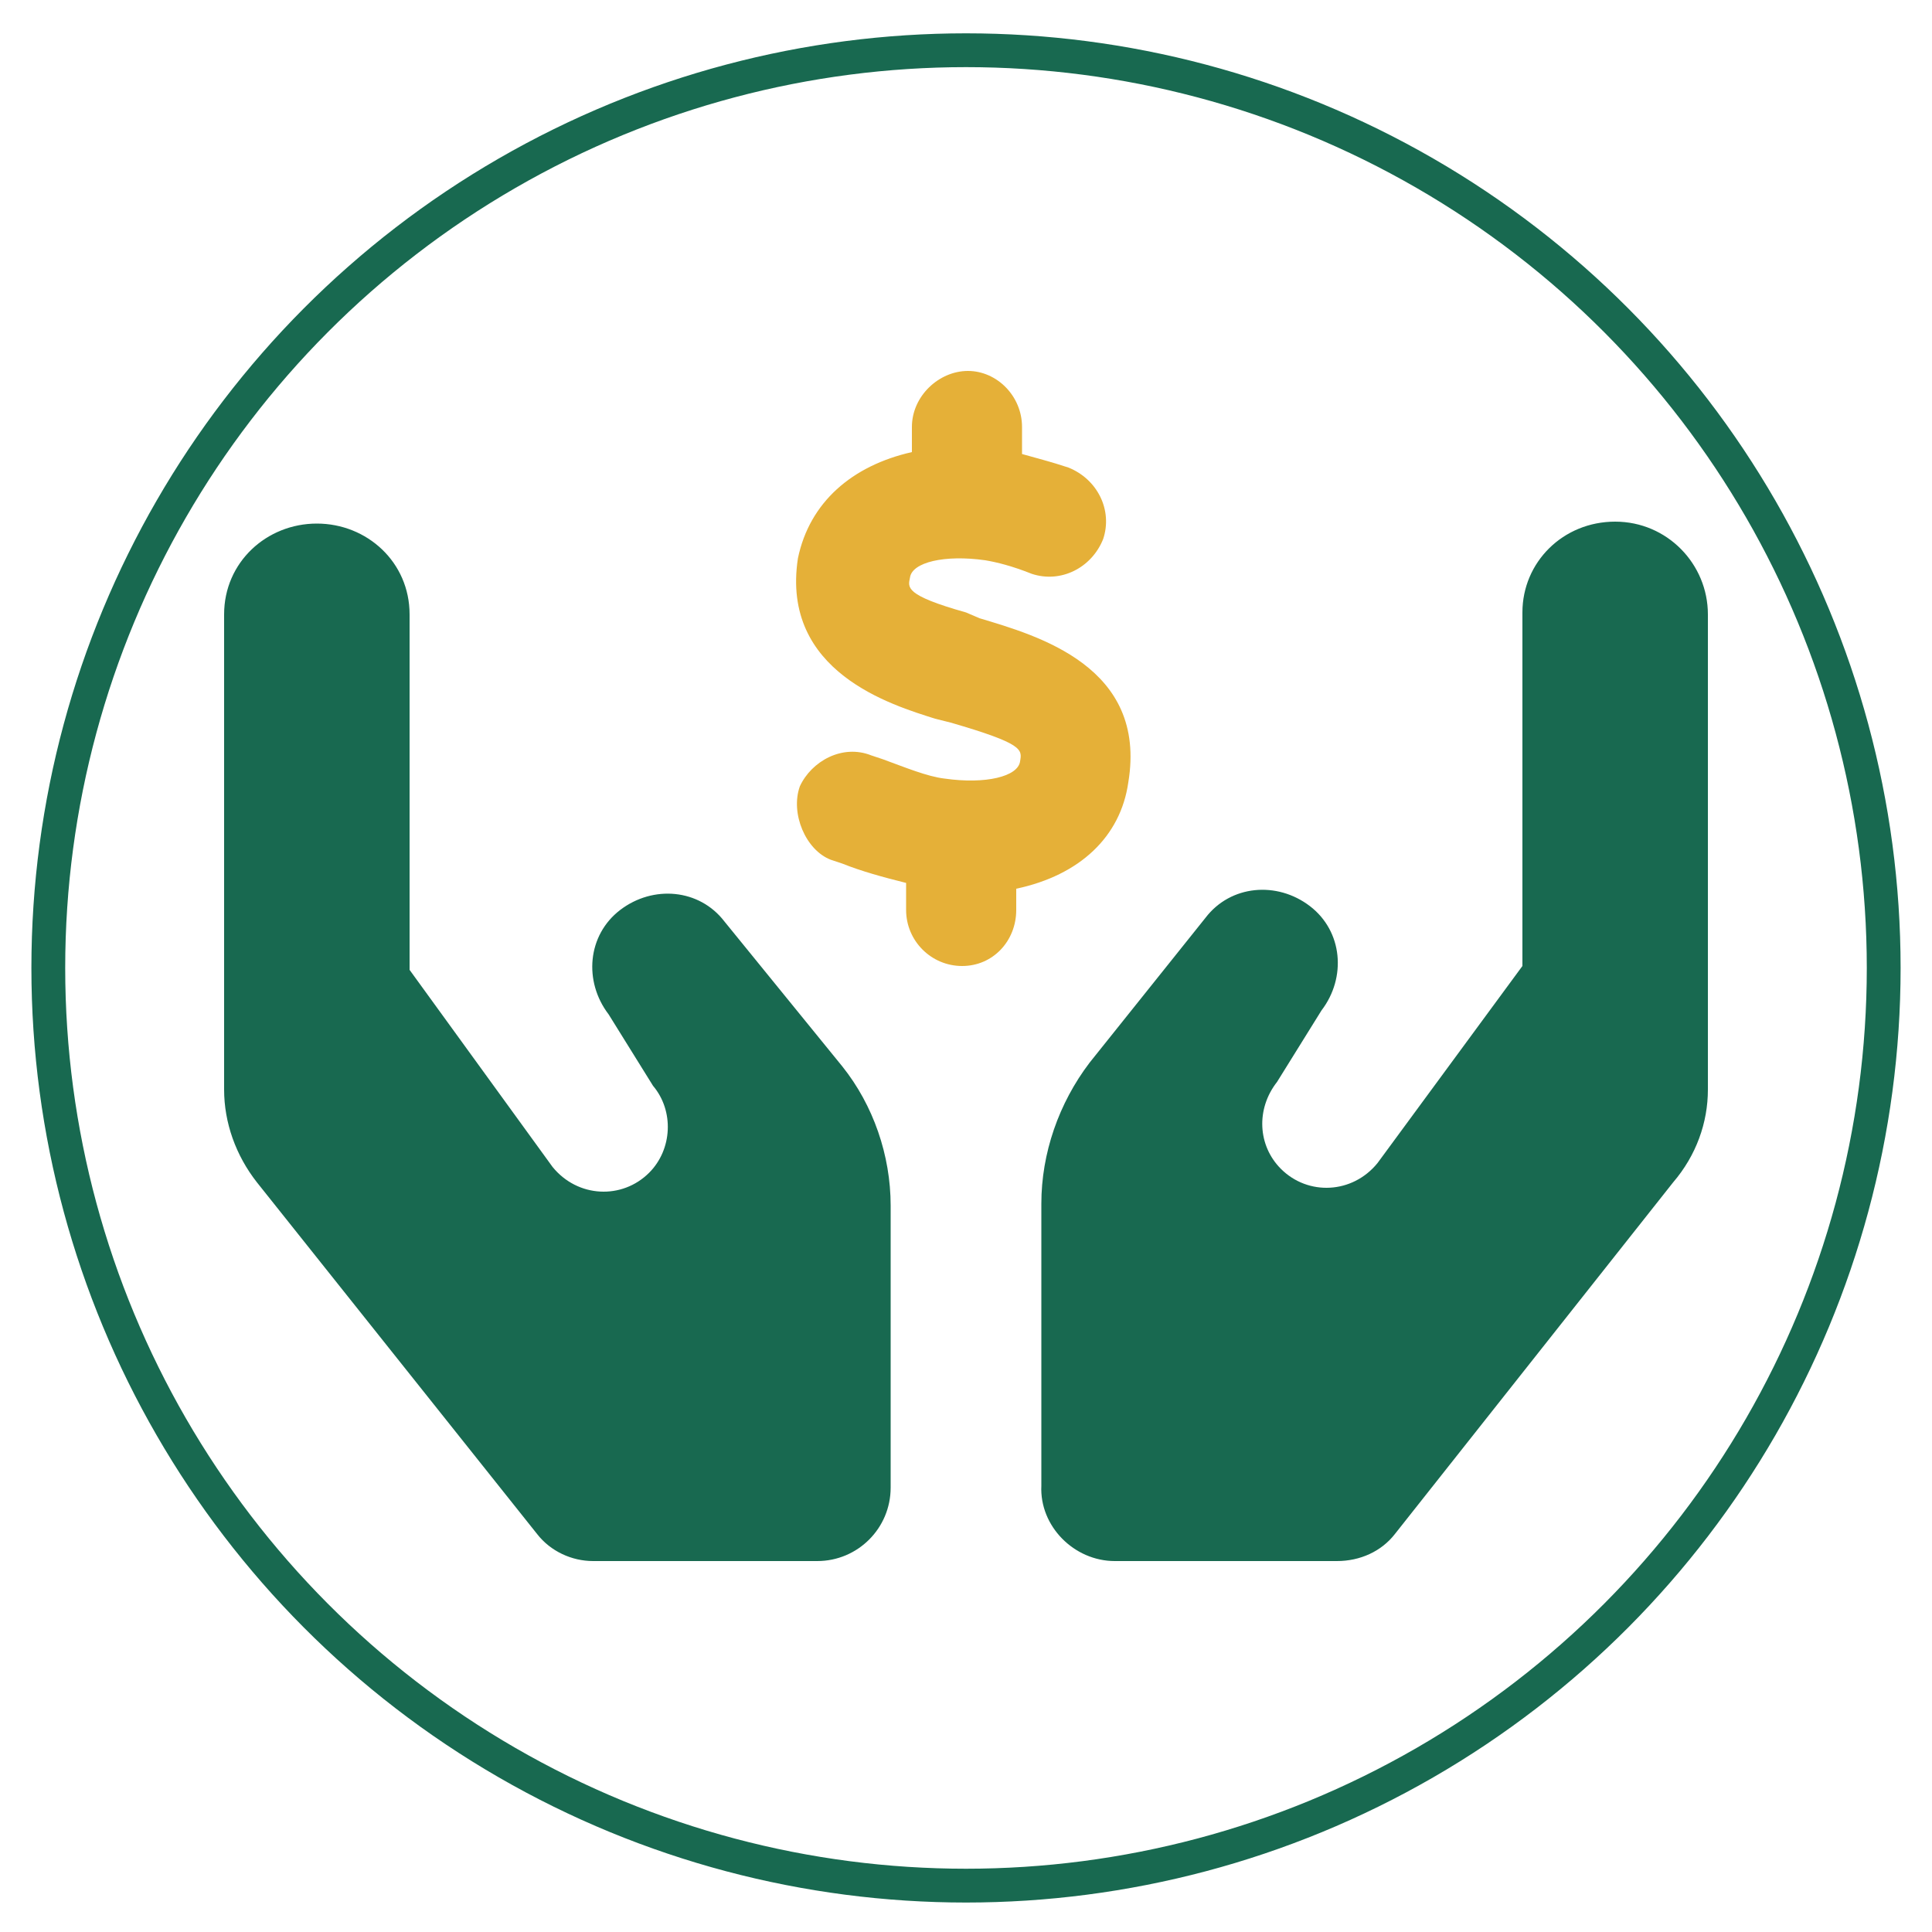
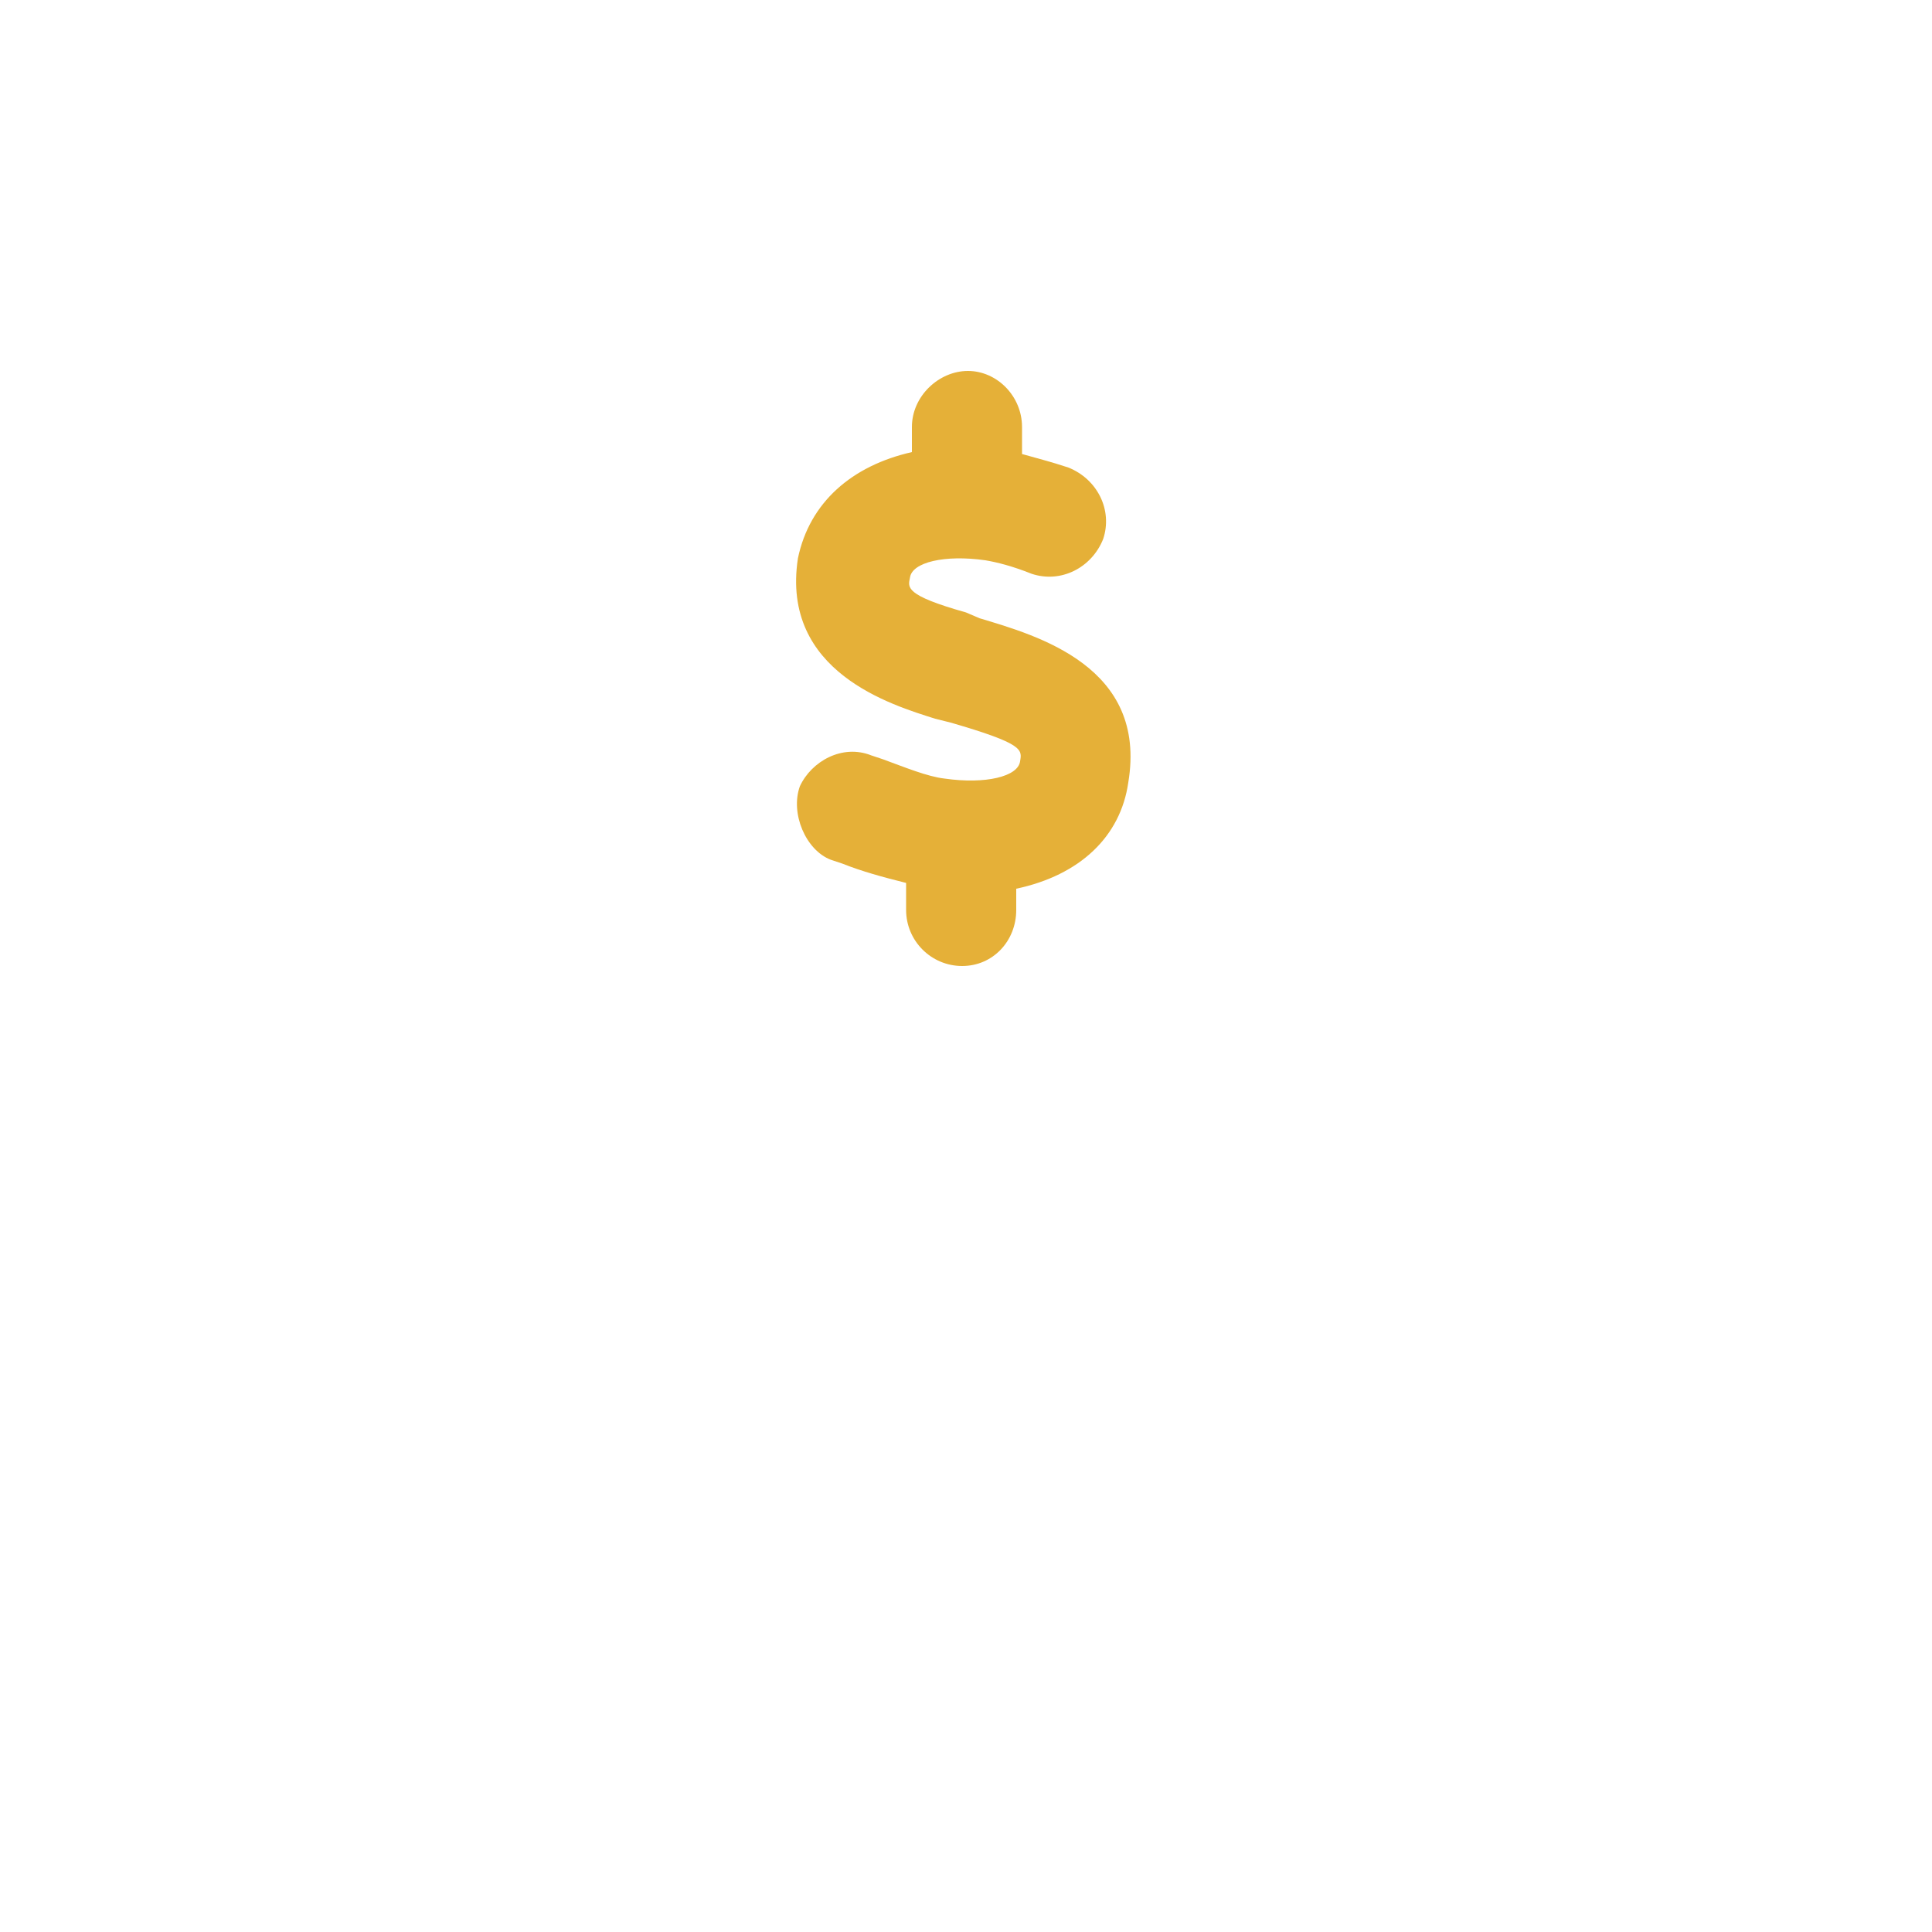
<svg xmlns="http://www.w3.org/2000/svg" version="1.1" x="0px" y="0px" width="100px" height="100px" viewBox="0 0 100 100" style="enable-background:new 0 0 100 100;" xml:space="preserve">
  <style type="text/css">
	.st0{fill:none;stroke:#186950;stroke-width:1.75;stroke-miterlimit:10;}
	.st1{display:none;}
	.st2{display:inline;fill:#E5B038;}
	.st3{display:inline;fill:#186950;enable-background:new    ;}
	.st4{fill:#E5B038;}
	.st5{fill:#186950;enable-background:new    ;}
</style>
  <g id="Layer_1">
-     <circle class="st0" cx="50" cy="50.1" r="47.5" />
-   </g>
+     </g>
  <g id="Layer_2" class="st1">
    <path class="st2" d="M58.4,29c0,4.7-3.8,8.4-8.4,8.4s-8.4-3.8-8.4-8.4c0-4.7,3.8-8.4,8.4-8.4S58.4,24.3,58.4,29z M58.4,75.4   c0,2.3-1.9,4.2-4.2,4.2h-8.4c-2.3,0-4.2-1.9-4.2-4.2v-5.6c-5-2.4-8.4-7.5-8.4-13.4c0-8.2,6.6-14.8,14.8-14.8h4.2   c8.2,0,14.8,6.6,14.8,14.8c0,5.9-3.5,11-8.4,13.4V75.4z M41.5,50.9c-1.3,1.5-2.1,3.4-2.1,5.6c0,2.1,0.8,4.1,2.1,5.6V50.9z    M60.5,56.4c0-2.1-0.9-4.1-2.1-5.6V62C59.6,60.5,60.5,58.6,60.5,56.4z" />
-     <path class="st3" d="M16.2,29c0-4.7,3.8-8.4,8.4-8.4c4.7,0,8.4,3.8,8.4,8.4c0,4.7-3.8,8.4-8.4,8.4C20,37.4,16.2,33.6,16.2,29z    M33.1,68.4v7.1c0,2.3-1.9,4.2-4.2,4.2h-8.4c-2.3,0-4.2-1.9-4.2-4.2v-5.6c-5-2.4-8.4-7.5-8.4-13.4c0-8.2,6.6-14.8,14.8-14.8h4.2   c2.6,0,5.1,0.7,7.2,1.9c-3.1,3.4-5.1,7.9-5.1,12.9C28.9,61,30.3,65.1,33.1,68.4z M16.2,62V50.9c-1.3,1.5-2.1,3.4-2.1,5.6   C14.1,58.6,14.9,60.5,16.2,62z M66.9,68.4c2.6-3.3,4.2-7.4,4.2-11.9c0-5-1.9-9.5-5.1-12.9c2.1-1.2,4.6-1.9,7.2-1.9h4.2   c8.2,0,14.8,6.6,14.8,14.8c0,5.9-3.5,11-8.4,13.4v5.6c0,2.3-1.9,4.2-4.2,4.2h-8.4c-2.3,0-4.2-1.9-4.2-4.2V68.4z M85.9,56.4   c0-2.1-0.9-4.1-2.1-5.6V62C85,60.5,85.9,58.6,85.9,56.4z M66.9,29c0-4.7,3.8-8.4,8.4-8.4s8.4,3.8,8.4,8.4c0,4.7-3.8,8.4-8.4,8.4   S66.9,33.6,66.9,29z" />
  </g>
  <g id="Layer_3" class="st1">
    <path class="st2" d="M80.9,32.5c1.6,0.9,2.4,2.8,1.9,4.6c-0.5,1.8-2.1,3.1-4,3.1H21.2c-1.9,0-3.5-1.3-4-3.1   c-0.5-1.8,0.3-3.7,1.9-4.6L48,16c1.2-0.7,2.8-0.7,4.1,0L80.9,32.5z" />
-     <path class="st3" d="M33.4,69.1h5.2V44.3h8.2v24.7h6.3V44.3h8.2v24.7h5.2V44.3h8.2v25.3c0.1,0,0.2,0,0.2,0.1l6.2,4.1   c1.5,1,2.2,2.9,1.6,4.6c-0.5,1.7-2.1,2.9-3.9,2.9H21c-1.7,0-3.3-1.2-3.8-2.9c-0.5-1.7,0.1-3.6,1.7-4.6l6.2-4.1   c0.1-0.2,0.1-0.1,0.1-0.1V44.3h8.2V69.1z" />
  </g>
  <g id="Layer_4" class="st1">
    <path class="st2" d="M62.1,41.3l-11.6,12c-0.8,0.8-2,0.8-2.7,0l-11.6-12c-3.4-3.5-3.2-9.3,0.6-12.5c3.3-2.8,8.2-2.3,11.2,0.8   l1.2,1.2l1.2-1.2c3-3.1,7.9-3.6,11.2-0.8C65.3,32,65.5,37.8,62.1,41.3z" />
-     <path class="st3" d="M87.2,52c-2.9-6.6-6.8-21.3-10.2-26.2c-5.5-7.7-14.3-12.4-23.8-12.4H42.7c-14.8,0-26.9,12-26.9,26.9   c0,7.6,3.3,14.9,9,20v24.8h35.8l0-9h9c5,0,8.8-4,8.8-8.8v-9.1h4.4c1.5,0,2.9-0.8,3.7-2C87.7,55,87.8,53.4,87.2,52z M62.1,41.3   l-11.6,12c-0.8,0.8-2,0.8-2.7,0l-11.6-12c-3.4-3.5-3.2-9.3,0.6-12.5c3.3-2.8,8.2-2.3,11.2,0.8l1.2,1.2l1.2-1.2   c3-3.1,7.9-3.6,11.2-0.8C65.3,32,65.5,37.8,62.1,41.3z" />
  </g>
  <g id="Layer_5">
    <path class="st4" d="M58.4,40.5c1-6-4.7-7.6-7.7-8.5L50,31.7c-3.2-0.9-3-1.3-2.9-1.8c0.1-0.8,1.8-1.2,3.9-0.9   c0.6,0.1,1.4,0.3,2.4,0.7c1.5,0.5,3.1-0.3,3.7-1.8c0.5-1.5-0.3-3.1-1.8-3.7c-0.9-0.3-1.7-0.5-2.4-0.7v-1.4c0-1.6-1.3-2.9-2.8-2.9   c-1.5,0-2.9,1.3-2.9,2.9v1.3c-3.1,0.7-5.3,2.6-5.9,5.5c-0.9,5.9,4.9,7.6,7.1,8.3l0.8,0.2c3.8,1.1,3.7,1.4,3.6,2   c-0.1,0.8-1.8,1.2-3.9,0.9c-0.9-0.1-2.1-0.6-3.2-1l-0.6-0.2c-1.5-0.6-3.1,0.3-3.7,1.6c-0.5,1.4,0.3,3.3,1.6,3.8l0.6,0.2   c1,0.4,2.1,0.7,3.3,1v1.4c0,1.6,1.3,2.9,2.9,2.9s2.8-1.3,2.8-2.9V46C55.9,45.3,58,43.3,58.4,40.5z" />
-     <path class="st5" d="M37.5,47.7c-1.3-1.7-3.7-1.9-5.4-0.6c-1.7,1.3-1.9,3.7-0.6,5.4l2.3,3.7c1.1,1.3,1,3.3-0.2,4.5   c-1.4,1.4-3.7,1.3-5-0.3l-7.4-10.2V31.8c0-2.7-2.2-4.7-4.8-4.7s-4.8,2-4.8,4.7v24.6c0,1.7,0.6,3.4,1.7,4.8l14.5,18.2   c0.7,0.9,1.8,1.4,2.9,1.4h11.6c2.1,0,3.8-1.7,3.8-3.8l0-14.6c0-2.6-0.9-5.2-2.5-7.2L37.5,47.7z M83.6,27c-2.7,0-4.8,2.1-4.8,4.7   v18.3l-7.5,10.2c-1.3,1.6-3.6,1.7-5,0.3c-1.2-1.2-1.3-3.1-0.2-4.5l2.3-3.7c1.3-1.7,1.1-4.1-0.6-5.4c-1.7-1.3-4.1-1.1-5.4,0.6   l-6,7.5c-1.6,2.1-2.5,4.7-2.5,7.3l0,14.6c-0.1,2.1,1.7,3.9,3.8,3.9h11.5c1.2,0,2.3-0.5,3-1.4l14.4-18.2c1.2-1.4,1.8-3.1,1.8-4.8   V31.8C88.4,29.2,86.3,27,83.6,27z" />
  </g>
</svg>